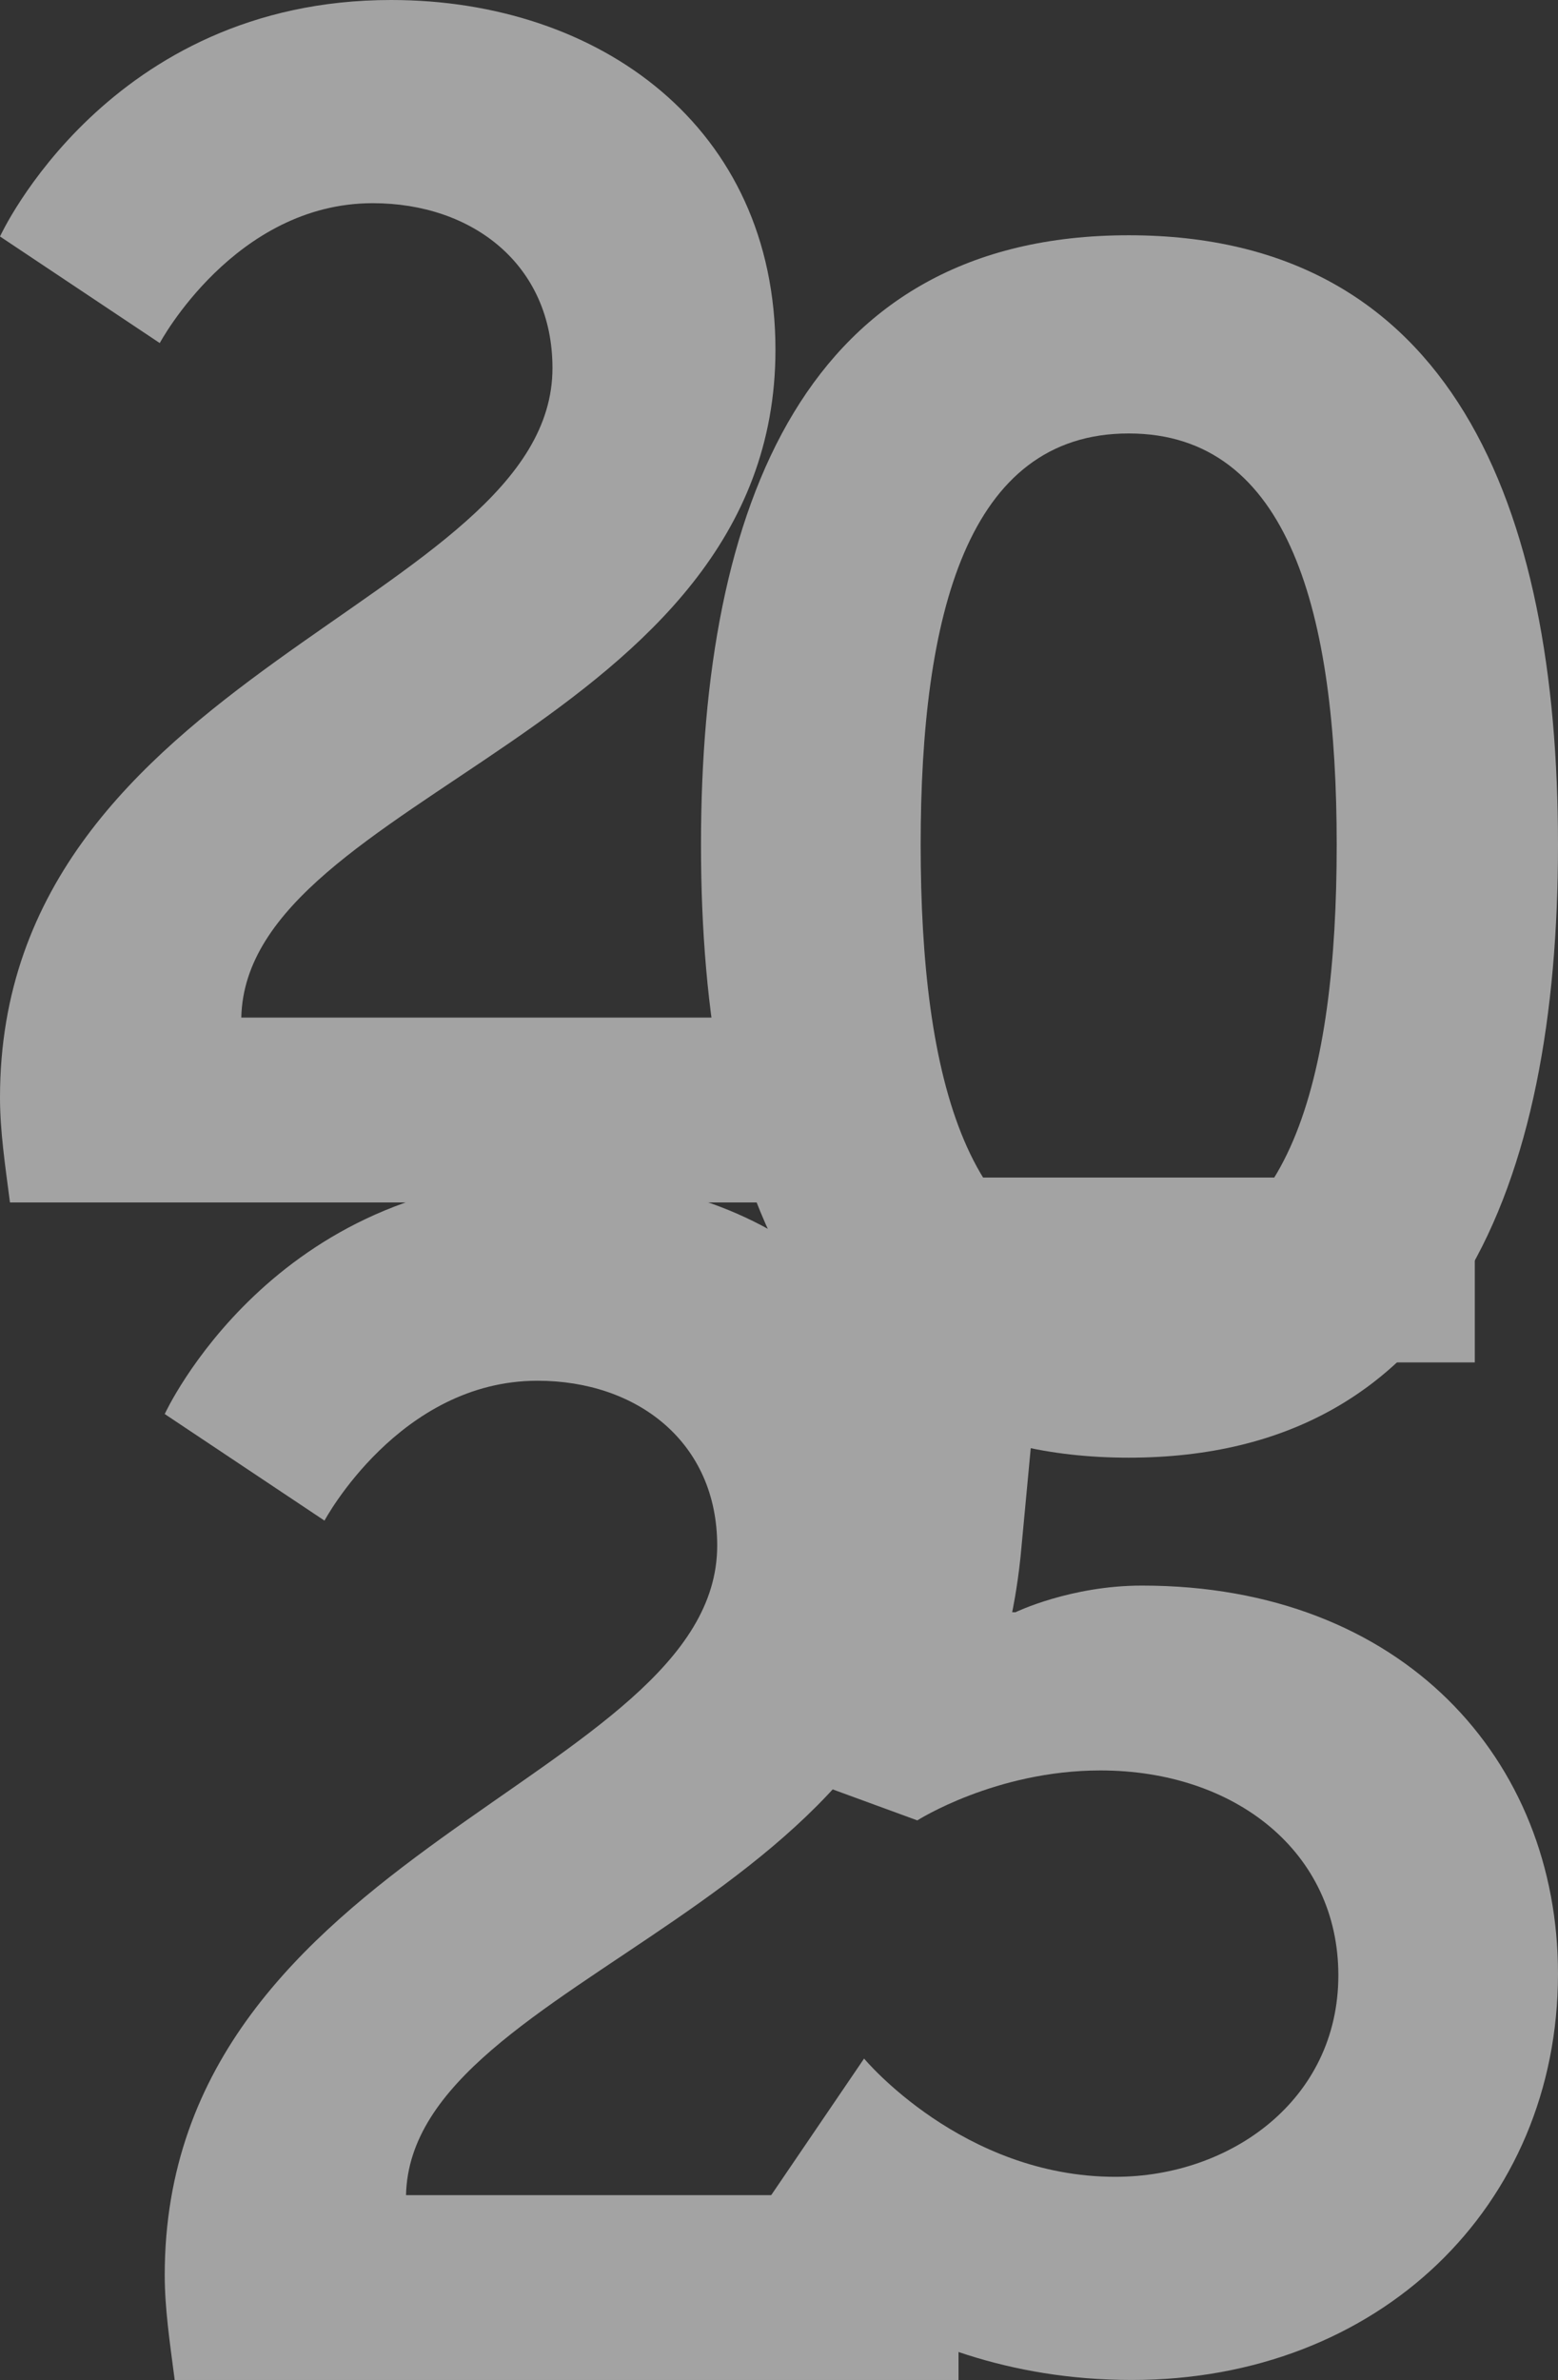
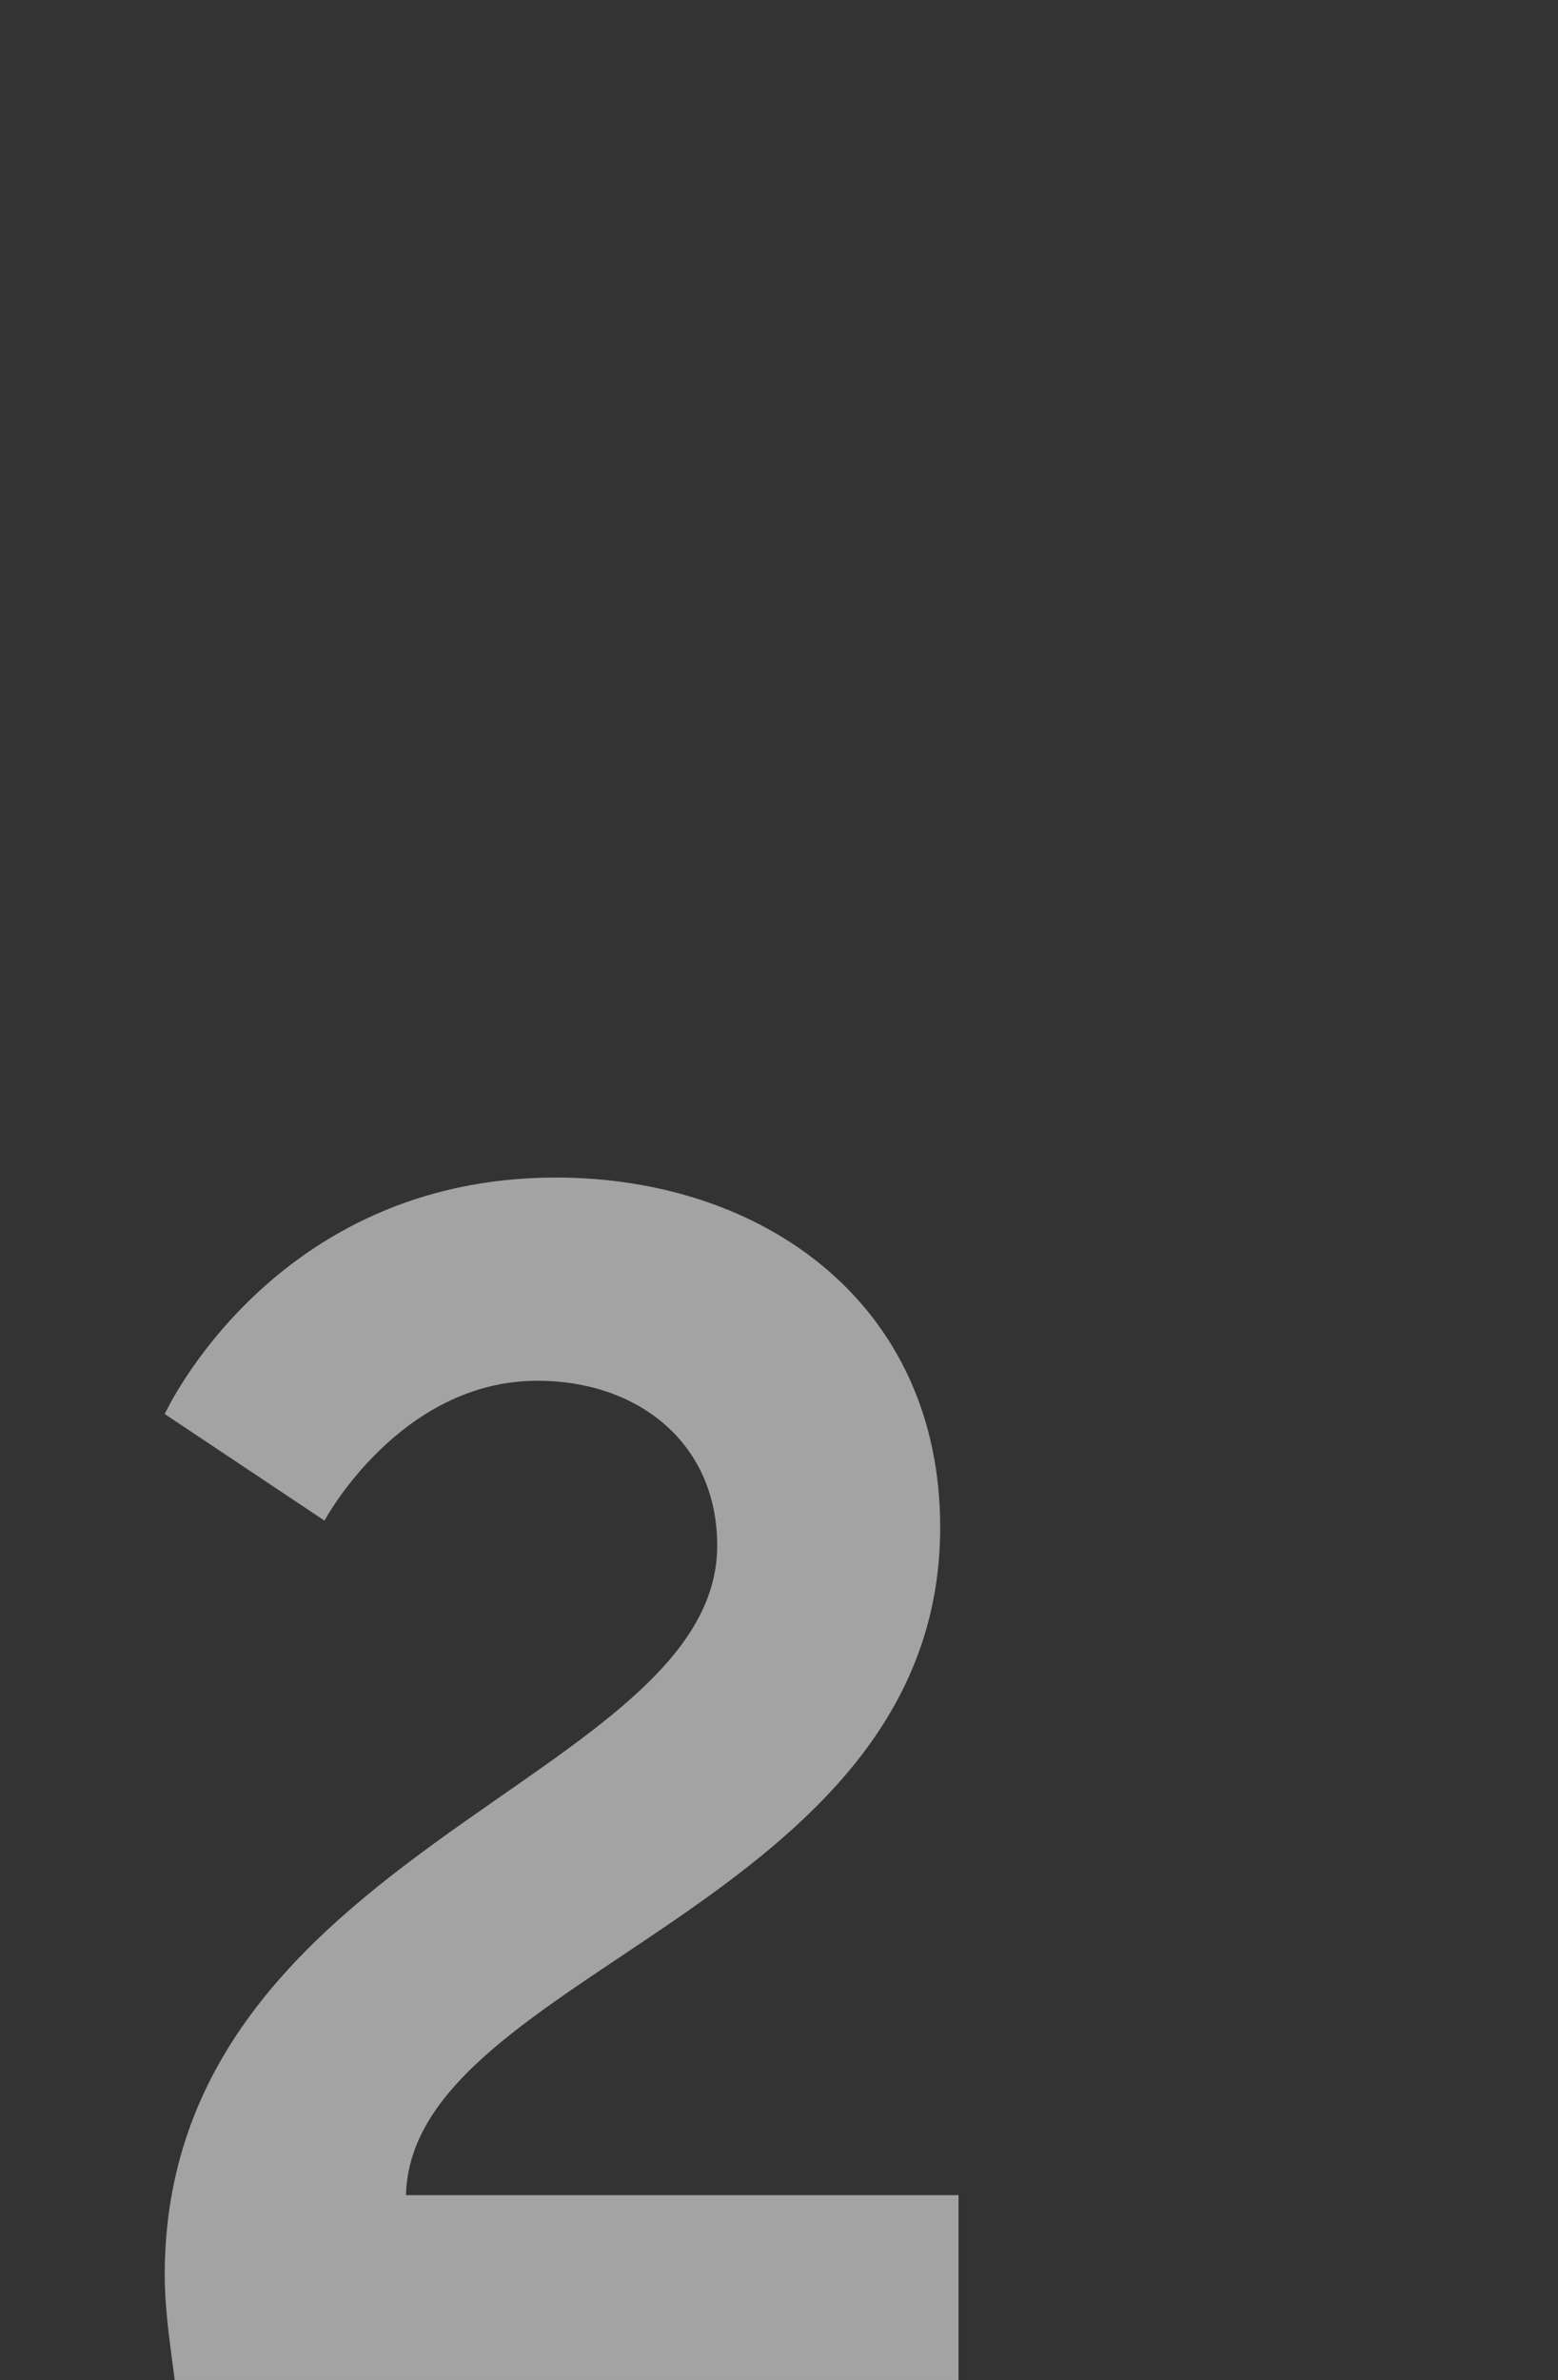
<svg xmlns="http://www.w3.org/2000/svg" id="Layer_1" data-name="Layer 1" viewBox="0 0 253.143 386.396">
  <rect x="0" y="0" width="253.143" height="386.396" fill="#333333" stroke="none" />
  <defs>
    <style> .cls-1 { fill: #fff; } .cls-2 { opacity: .55; } </style>
  </defs>
  <g class="cls-2">
-     <path class="cls-1" d="M0,178.182C0,108.964,89.765,97.88,89.765,59.755c0-16.763-12.978-26.767-29.199-26.767-22.441,0-34.609,22.71-34.609,22.71L0,38.393S17.573,0,63.54,0c33.799,0,62.456,20.551,62.456,56.782,0,61.645-85.981,72.192-86.791,108.422h89.77v30.014H1.621c-.811-6.221-1.621-11.626-1.621-17.036Z" />
-     <path class="cls-1" d="M113.897,137.155c0-55.156,17.036-98.959,69.491-98.959,52.451,0,69.755,43.803,69.755,98.959,0,55.161-17.305,99.501-69.755,99.501-52.456,0-69.491-44.341-69.491-99.501ZM217.186,137.155c0-37.309-7.573-66.782-33.799-66.782-26.23,0-33.799,29.472-33.799,66.782,0,37.856,7.568,67.597,33.799,67.597,26.225,0,33.799-29.741,33.799-67.597Z" />
    <path class="cls-1" d="M26.765,369.36c0-69.218,89.765-80.302,89.765-118.427,0-16.763-12.978-26.767-29.199-26.767-22.441,0-34.609,22.71-34.609,22.71l-25.957-17.305s17.573-38.393,63.54-38.393c33.799,0,62.456,20.551,62.456,56.782,0,61.645-85.981,72.192-86.791,108.422h89.77v30.014H28.386c-.811-6.221-1.621-11.626-1.621-17.036Z" />
-     <path class="cls-1" d="M140.395,334.212s15.952,19.199,40.83,19.199c18.652,0,36.23-12.441,36.23-32.719,0-20.01-16.767-33.257-38.667-33.257-17.036,0-29.741,8.11-29.741,8.11l-19.199-7.026,8.926-97.338h100.849v30.01h-70.839l-2.974,31.635c-.542,5.137-1.352,8.921-1.352,8.921h.542s8.921-4.326,20.551-4.326c42.446,0,67.592,28.393,67.592,63.002,0,37.851-29.199,65.971-69.218,65.971-40.556,0-61.376-25.957-61.376-25.957l17.846-26.225Z" />
  </g>
</svg>